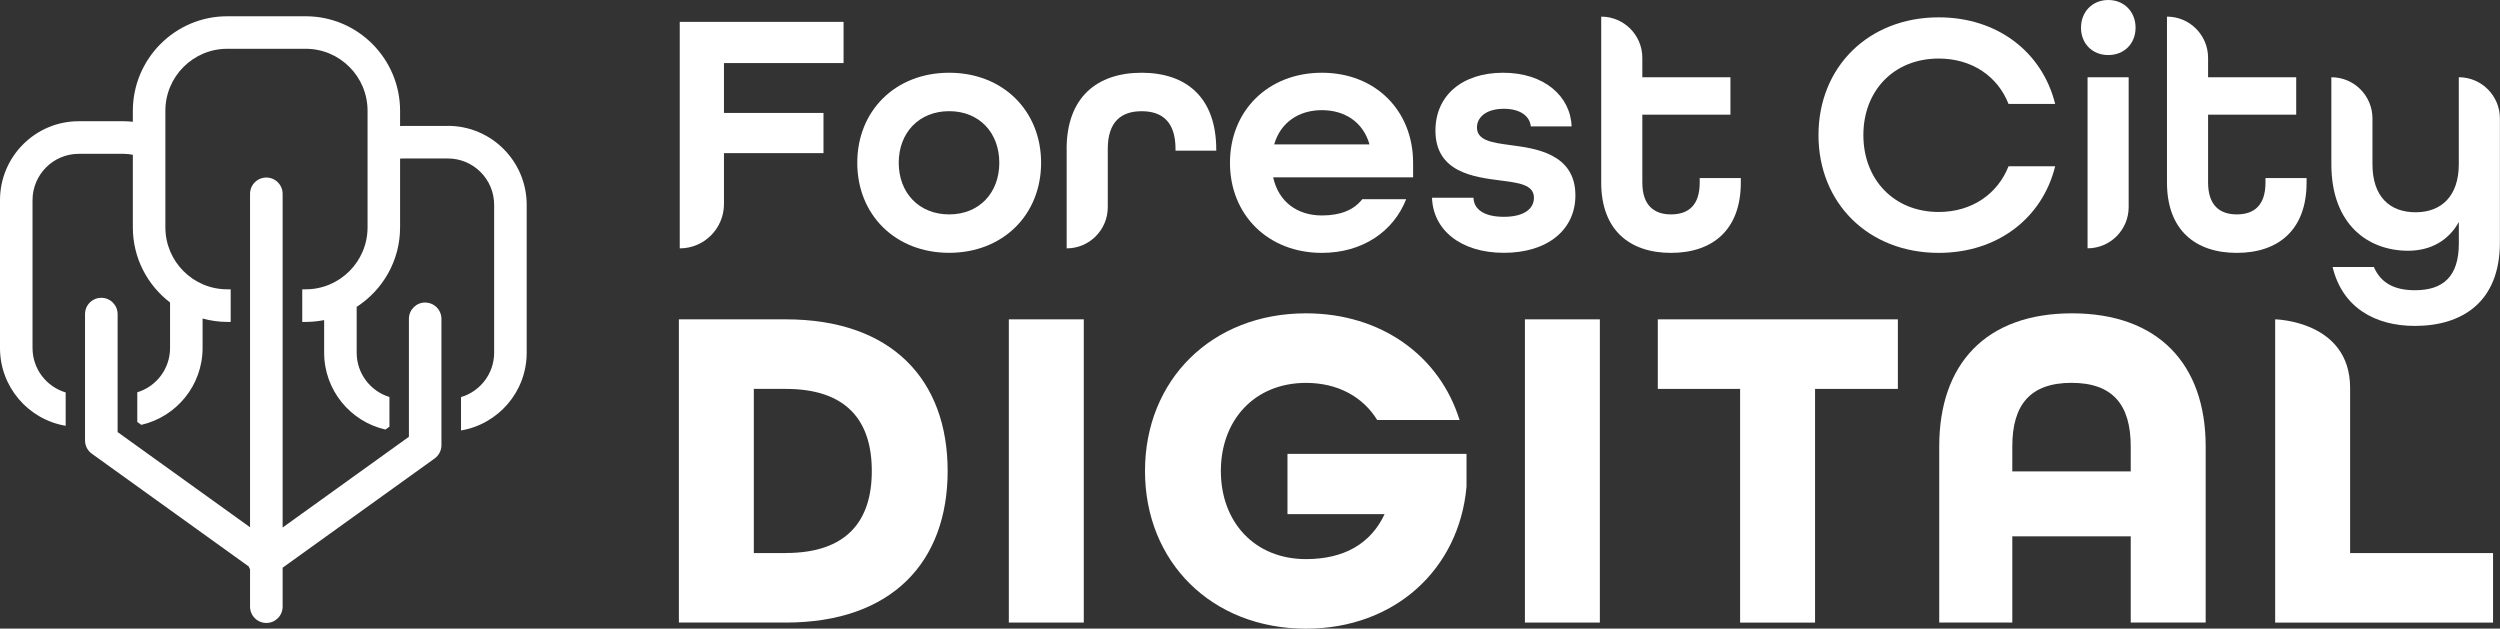
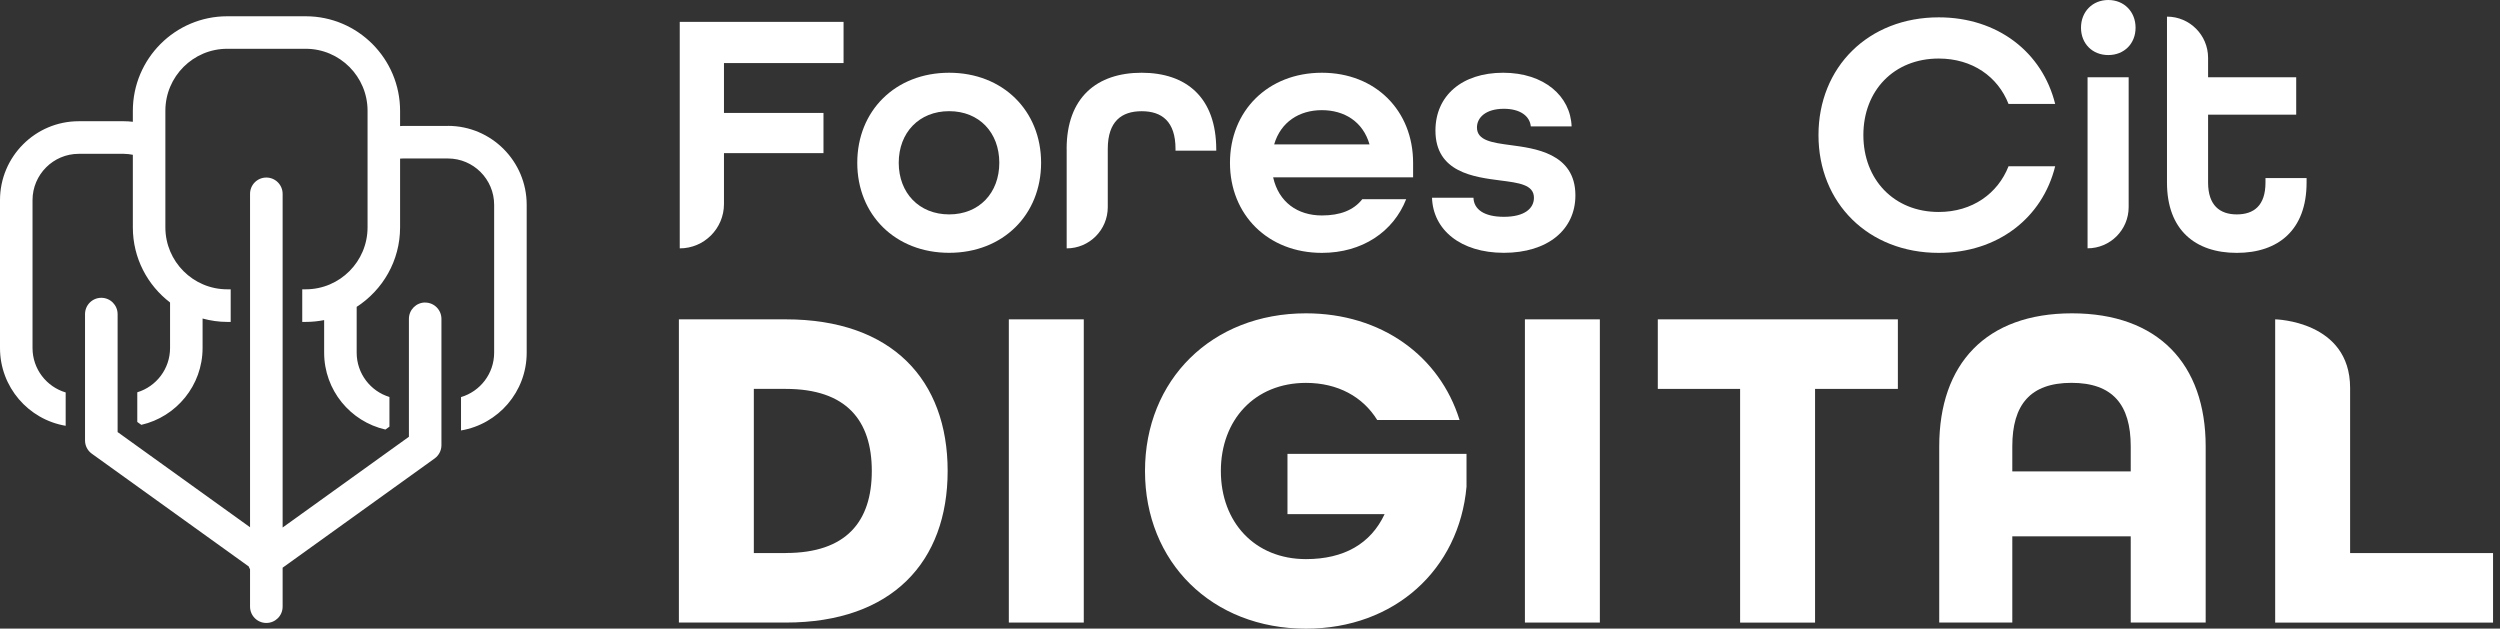
<svg xmlns="http://www.w3.org/2000/svg" width="175" height="44" viewBox="0 0 175 44" fill="none">
  <rect x="0" y="0" width="175" height="44" fill="#333333" stroke="none" />
  <g clip-path="url(#clip0_31_293)">
    <path d="M159.262 22.354C159.262 22.354 164.508 22.449 164.508 27.156V38.713H174.513V43.582H159.262V22.357V22.354Z" fill="white" />
    <path d="M47.582 1.529H59.049V4.413H50.678V7.905H57.644V10.719H50.678V14.282C50.678 15.995 49.291 17.386 47.582 17.386V1.529Z" fill="white" />
    <path d="M60.009 11.395C60.009 7.757 62.671 5.092 66.441 5.092C70.212 5.092 72.877 7.76 72.877 11.395C72.877 15.029 70.215 17.697 66.441 17.697C62.667 17.697 60.009 15.032 60.009 11.395ZM69.951 11.395C69.951 9.286 68.549 7.782 66.441 7.782C64.334 7.782 62.911 9.286 62.911 11.395C62.911 13.504 64.337 15.008 66.441 15.008C68.545 15.008 69.951 13.504 69.951 11.395Z" fill="white" />
    <path d="M74.664 10.425C74.664 6.812 76.792 5.092 79.913 5.092C83.034 5.092 85.138 6.812 85.138 10.475V10.549H82.286V10.428C82.286 8.489 81.318 7.785 79.917 7.785C78.515 7.785 77.544 8.489 77.544 10.428V14.502C77.544 16.094 76.256 17.386 74.667 17.386V10.428L74.664 10.425Z" fill="white" />
    <path d="M86.098 11.395C86.098 7.757 88.76 5.092 92.531 5.092C96.301 5.092 98.917 7.76 98.917 11.395V12.414H89.12C89.509 14.158 90.836 15.082 92.531 15.082C93.812 15.082 94.755 14.717 95.362 13.942H98.433C97.537 16.221 95.362 17.701 92.531 17.701C88.757 17.701 86.098 15.036 86.098 11.398V11.395ZM95.867 10.11C95.408 8.511 94.102 7.711 92.527 7.711C90.953 7.711 89.65 8.535 89.191 10.11H95.867Z" fill="white" />
    <path d="M100.241 13.843H103.143C103.168 14.643 103.87 15.177 105.272 15.177C106.747 15.177 107.376 14.572 107.376 13.843C107.376 12.923 106.313 12.799 105.028 12.633C103.189 12.393 100.481 12.074 100.481 9.14C100.481 6.692 102.345 5.092 105.222 5.092C108.1 5.092 109.939 6.741 110.013 8.85H107.157C107.086 8.121 106.409 7.615 105.272 7.615C104.015 7.615 103.387 8.22 103.387 8.925C103.387 9.845 104.474 9.99 105.755 10.16C107.351 10.379 110.278 10.694 110.278 13.674C110.278 16.098 108.318 17.697 105.272 17.697C102.225 17.697 100.312 16.073 100.241 13.843Z" fill="white" />
-     <path d="M112.085 12.778V1.164C113.674 1.164 114.963 2.456 114.963 4.048V5.407H121.13V8.026H114.963V12.778C114.963 14.378 115.785 15.008 116.971 15.008C118.158 15.008 118.98 14.402 118.98 12.778V12.463H121.857V12.778C121.857 16.101 119.873 17.701 116.971 17.701C114.07 17.701 112.085 16.101 112.085 12.778Z" fill="white" />
    <path d="M127.294 9.455C127.294 4.703 130.779 1.214 135.711 1.214C139.845 1.214 142.965 3.663 143.862 7.276H140.597C139.848 5.361 138.058 4.098 135.711 4.098C132.565 4.098 130.436 6.352 130.436 9.455C130.436 12.559 132.565 14.838 135.711 14.838C138.058 14.838 139.845 13.553 140.597 11.639H143.862C142.969 15.252 139.848 17.701 135.711 17.701C130.775 17.701 127.294 14.208 127.294 9.459V9.455Z" fill="white" />
    <path d="M145.67 1.939C145.67 0.825 146.468 0 147.58 0C148.692 0 149.49 0.825 149.49 1.939C149.49 3.054 148.692 3.854 147.58 3.854C146.468 3.854 145.67 3.054 145.67 1.939ZM146.129 5.407H149.006V14.498C149.006 16.09 147.717 17.382 146.129 17.382V5.407Z" fill="white" />
    <path d="M151.689 12.778V1.164C153.278 1.164 154.566 2.456 154.566 4.048V5.407H160.734V8.026H154.566V12.778C154.566 14.378 155.389 15.008 156.575 15.008C157.761 15.008 158.584 14.402 158.584 12.778V12.463H161.461V12.778C161.461 16.101 159.477 17.701 156.575 17.701C153.673 17.701 151.689 16.101 151.689 12.778Z" fill="white" />
    <path d="M47.522 22.354H55.003C62.452 22.354 66.335 26.607 66.335 32.966C66.335 39.325 62.449 43.579 55.003 43.579H47.522V22.354ZM55.003 38.71C59.246 38.71 61.026 36.502 61.026 32.966C61.026 29.431 59.246 27.223 55.003 27.223H52.768V38.713H55.003V38.71Z" fill="white" />
    <path d="M70.618 22.354H75.864V43.579H70.618V22.354Z" fill="white" />
    <path d="M80.15 32.966C80.15 26.604 84.814 21.933 91.419 21.933C96.697 21.933 100.778 24.919 102.169 29.399H96.404C95.401 27.775 93.65 26.802 91.419 26.802C87.825 26.802 85.46 29.399 85.46 32.97C85.46 36.541 87.821 39.138 91.419 39.138C94.074 39.138 95.952 38.066 96.923 35.988H90.123V31.77H102.656V34.074C102.137 39.853 97.636 44.007 91.419 44.007C84.814 44.007 80.15 39.333 80.15 32.974V32.966Z" fill="white" />
    <path d="M106.744 22.354H111.99V43.579H106.744V22.354Z" fill="white" />
    <path d="M121.811 27.223H116.046V22.354H132.851V27.223H127.054V43.582H121.808V27.223H121.811Z" fill="white" />
    <path d="M135.746 31.247C135.746 25.468 139.018 21.933 145.038 21.933C151.057 21.933 154.397 25.471 154.397 31.247V43.579H149.151V37.542H140.861V43.579H135.746V31.247ZM149.151 32.998V31.247C149.151 28.327 147.887 26.799 145.006 26.799C142.125 26.799 140.861 28.324 140.861 31.247V32.998H149.151Z" fill="white" />
-     <path d="M163.293 18.691H166.171C166.654 19.806 167.597 20.316 169.048 20.316C171.007 20.316 172.119 19.371 172.119 17.042V15.538C171.396 16.848 170.135 17.552 168.564 17.552C165.807 17.552 163.195 15.758 163.195 11.49V5.407C164.783 5.407 166.072 6.699 166.072 8.291V11.49C166.072 13.769 167.283 14.859 169.094 14.859C170.905 14.859 172.116 13.72 172.116 11.49V5.407C173.704 5.407 174.993 6.699 174.993 8.291V16.971C174.993 21.14 172.356 22.814 169.041 22.814C166.259 22.814 163.961 21.529 163.283 18.691H163.293Z" fill="white" />
    <path d="M29.764 21.175C29.136 21.175 28.624 21.685 28.624 22.319V30.574L19.784 36.926V13.571C19.784 12.941 19.276 12.428 18.644 12.428C18.012 12.428 17.503 12.937 17.503 13.571V36.908L8.233 30.245V21.989C8.233 21.36 7.724 20.846 7.092 20.846C6.461 20.846 5.952 21.356 5.952 21.989V30.833C5.952 31.201 6.129 31.547 6.429 31.76L17.412 39.654C17.436 39.722 17.465 39.785 17.503 39.846V42.464C17.503 43.094 18.012 43.607 18.644 43.607C19.276 43.607 19.784 43.098 19.784 42.464V39.739L30.425 32.092C30.721 31.88 30.901 31.533 30.901 31.165V22.322C30.901 21.692 30.393 21.179 29.761 21.179L29.764 21.175Z" fill="white" />
    <path d="M31.357 8.815H28.201C28.133 8.815 28.07 8.822 28.006 8.825V7.76C28.006 4.108 25.044 1.139 21.401 1.139H15.904C12.261 1.139 9.299 4.108 9.299 7.76V8.525C9.094 8.5 8.882 8.486 8.671 8.486H5.511C2.471 8.486 0 10.963 0 14.01V24.364C0 27.096 1.991 29.367 4.597 29.806V27.471C3.259 27.075 2.277 25.832 2.277 24.364V14.01C2.277 12.223 3.728 10.768 5.511 10.768H8.671C8.886 10.768 9.094 10.796 9.299 10.835V15.921C9.299 18.065 10.323 19.965 11.904 21.175V24.36C11.904 25.822 10.937 27.057 9.61 27.46V29.537L9.892 29.739C12.342 29.18 14.181 26.983 14.181 24.357V22.297C14.732 22.446 15.308 22.534 15.904 22.534H16.148V20.252H15.904C13.518 20.252 11.576 18.306 11.576 15.914V7.753C11.576 5.361 13.518 3.415 15.904 3.415H21.401C23.788 3.415 25.729 5.361 25.729 7.753V15.914C25.729 18.306 23.788 20.252 21.401 20.252H21.157V22.534H21.401C21.842 22.534 22.273 22.488 22.69 22.407V24.686C22.69 27.312 24.525 29.509 26.979 30.068L27.261 29.866V27.789C25.934 27.386 24.967 26.147 24.967 24.689V21.48C26.792 20.301 28.006 18.249 28.006 15.917V11.104C28.07 11.101 28.137 11.094 28.201 11.094H31.357C33.139 11.094 34.59 12.548 34.59 14.335V24.689C34.59 26.158 33.609 27.4 32.271 27.796V30.132C34.876 29.693 36.868 27.425 36.868 24.689V14.335C36.868 11.288 34.396 8.811 31.357 8.811V8.815Z" fill="white" />
  </g>
  <defs>
    <clipPath id="clip0_31_293">
      <rect width="175" height="44" fill="white" />
    </clipPath>
  </defs>
</svg>